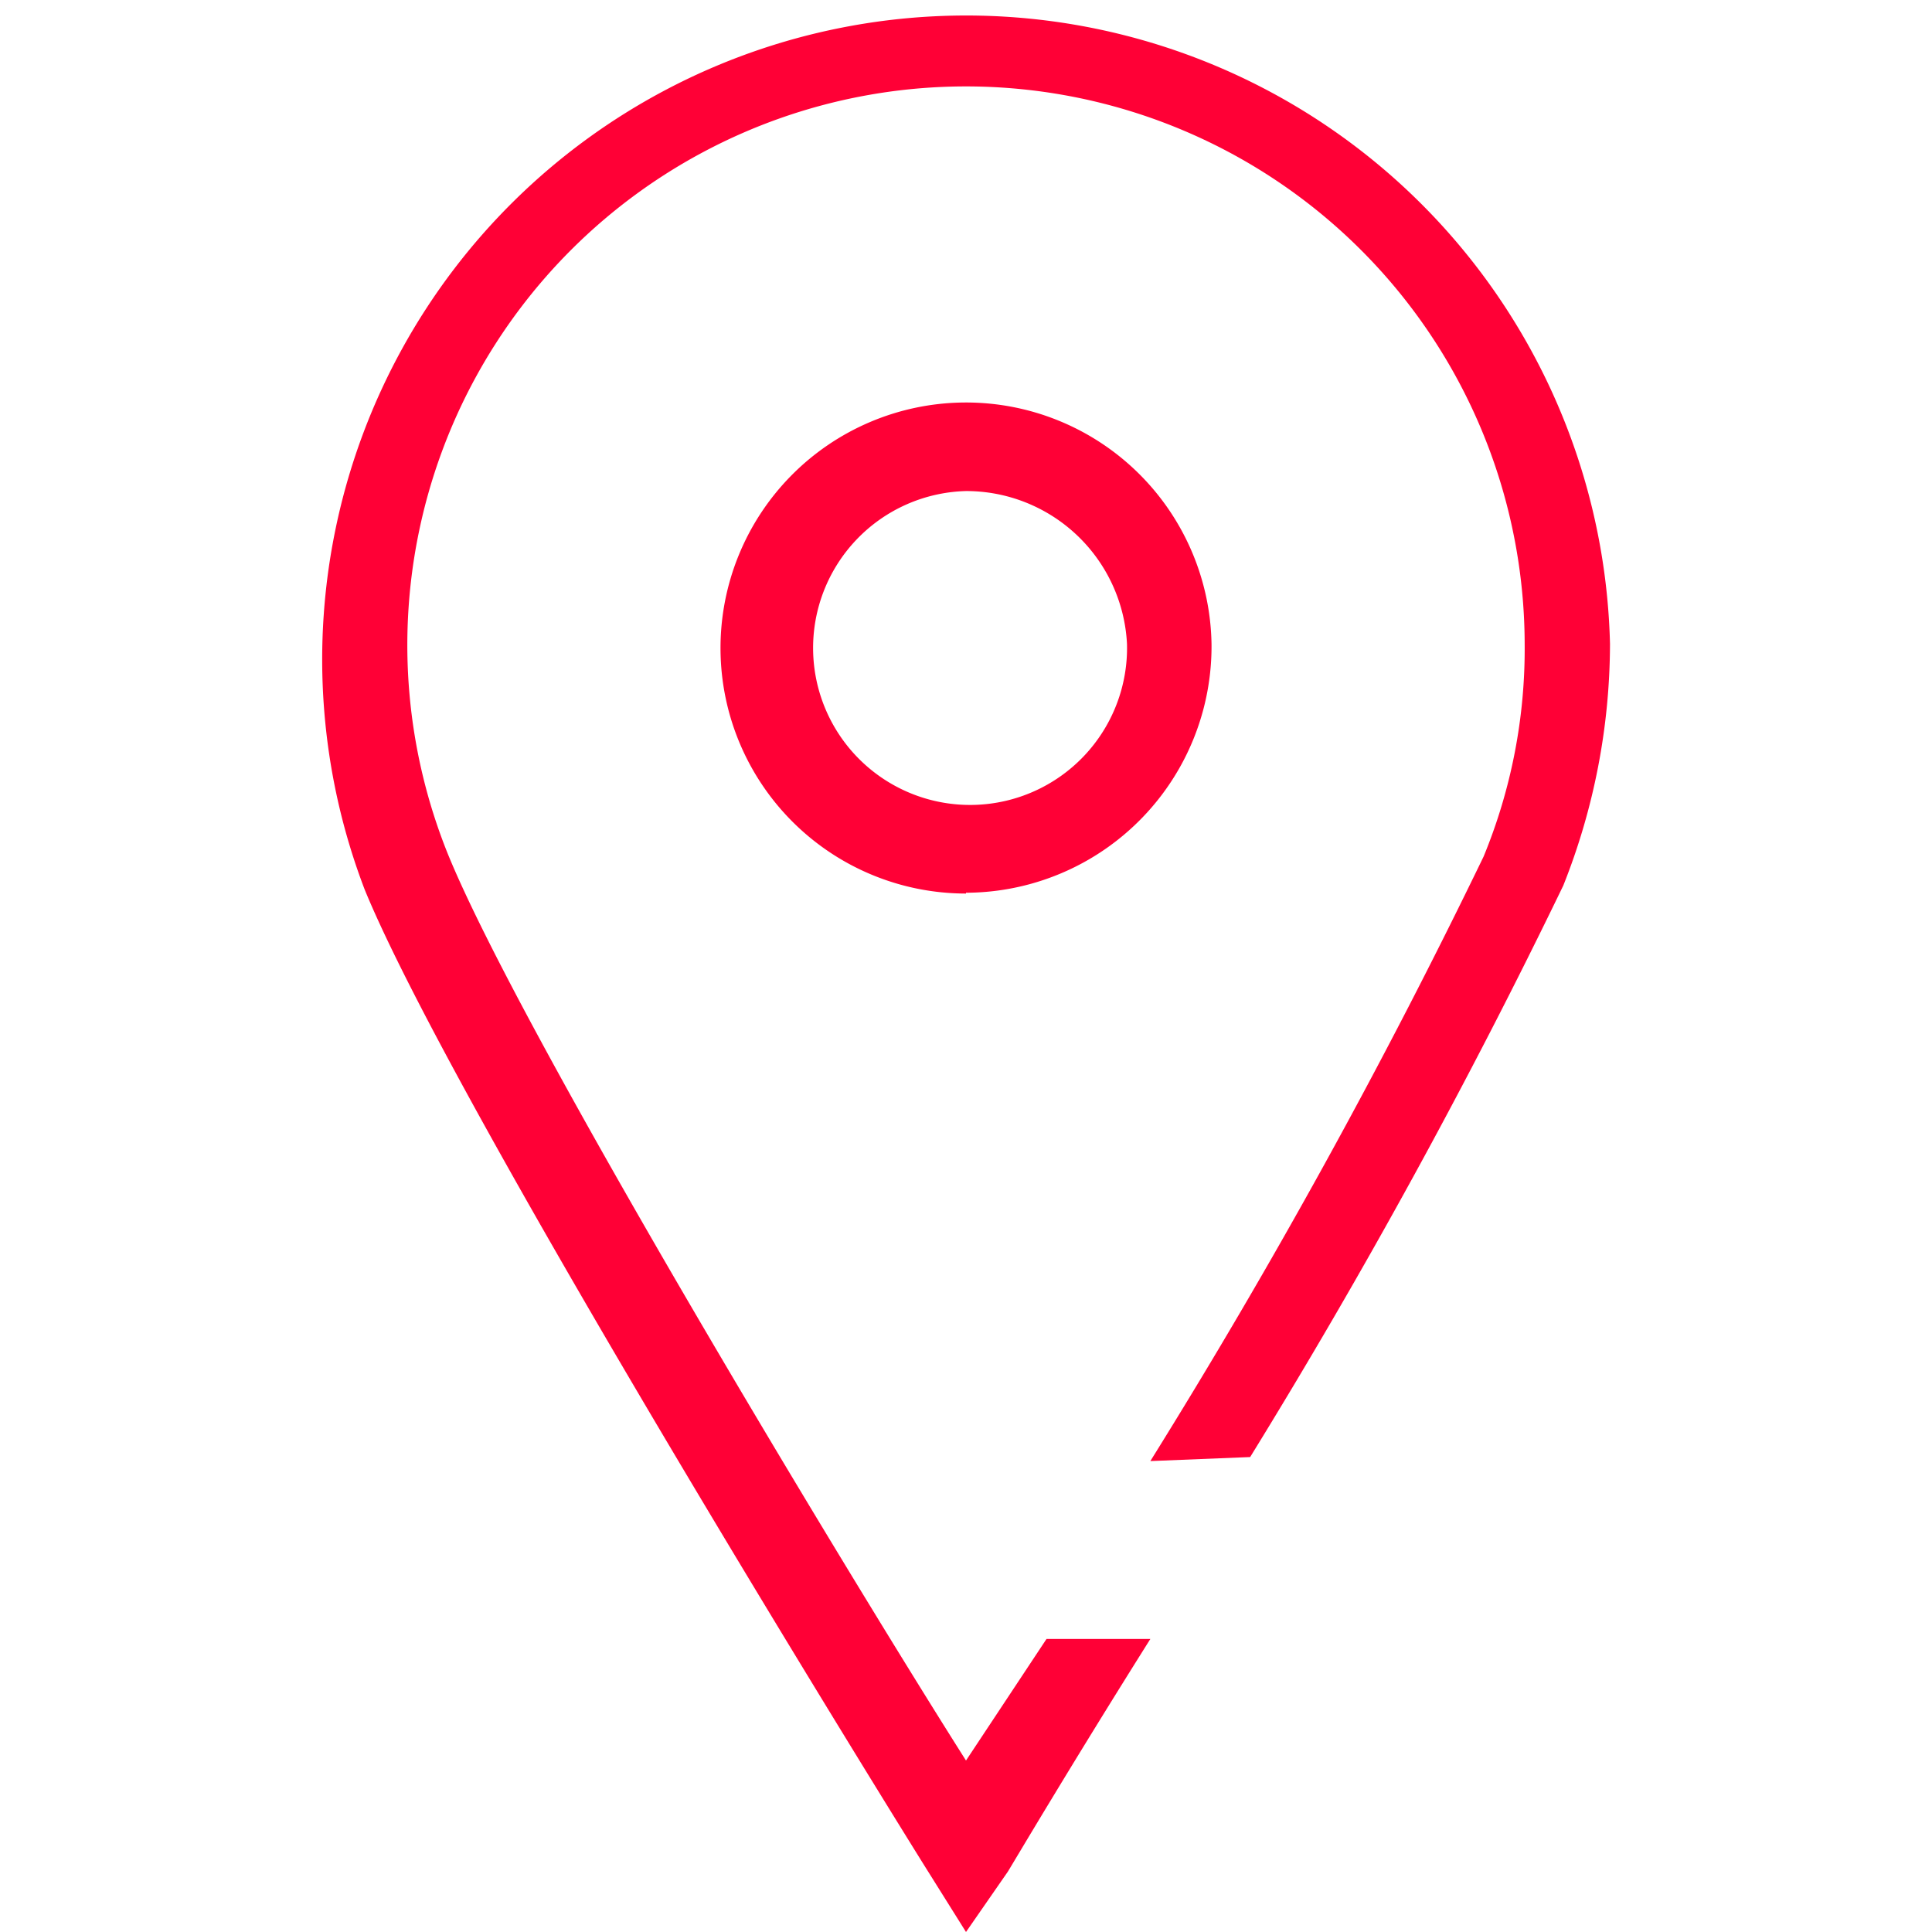
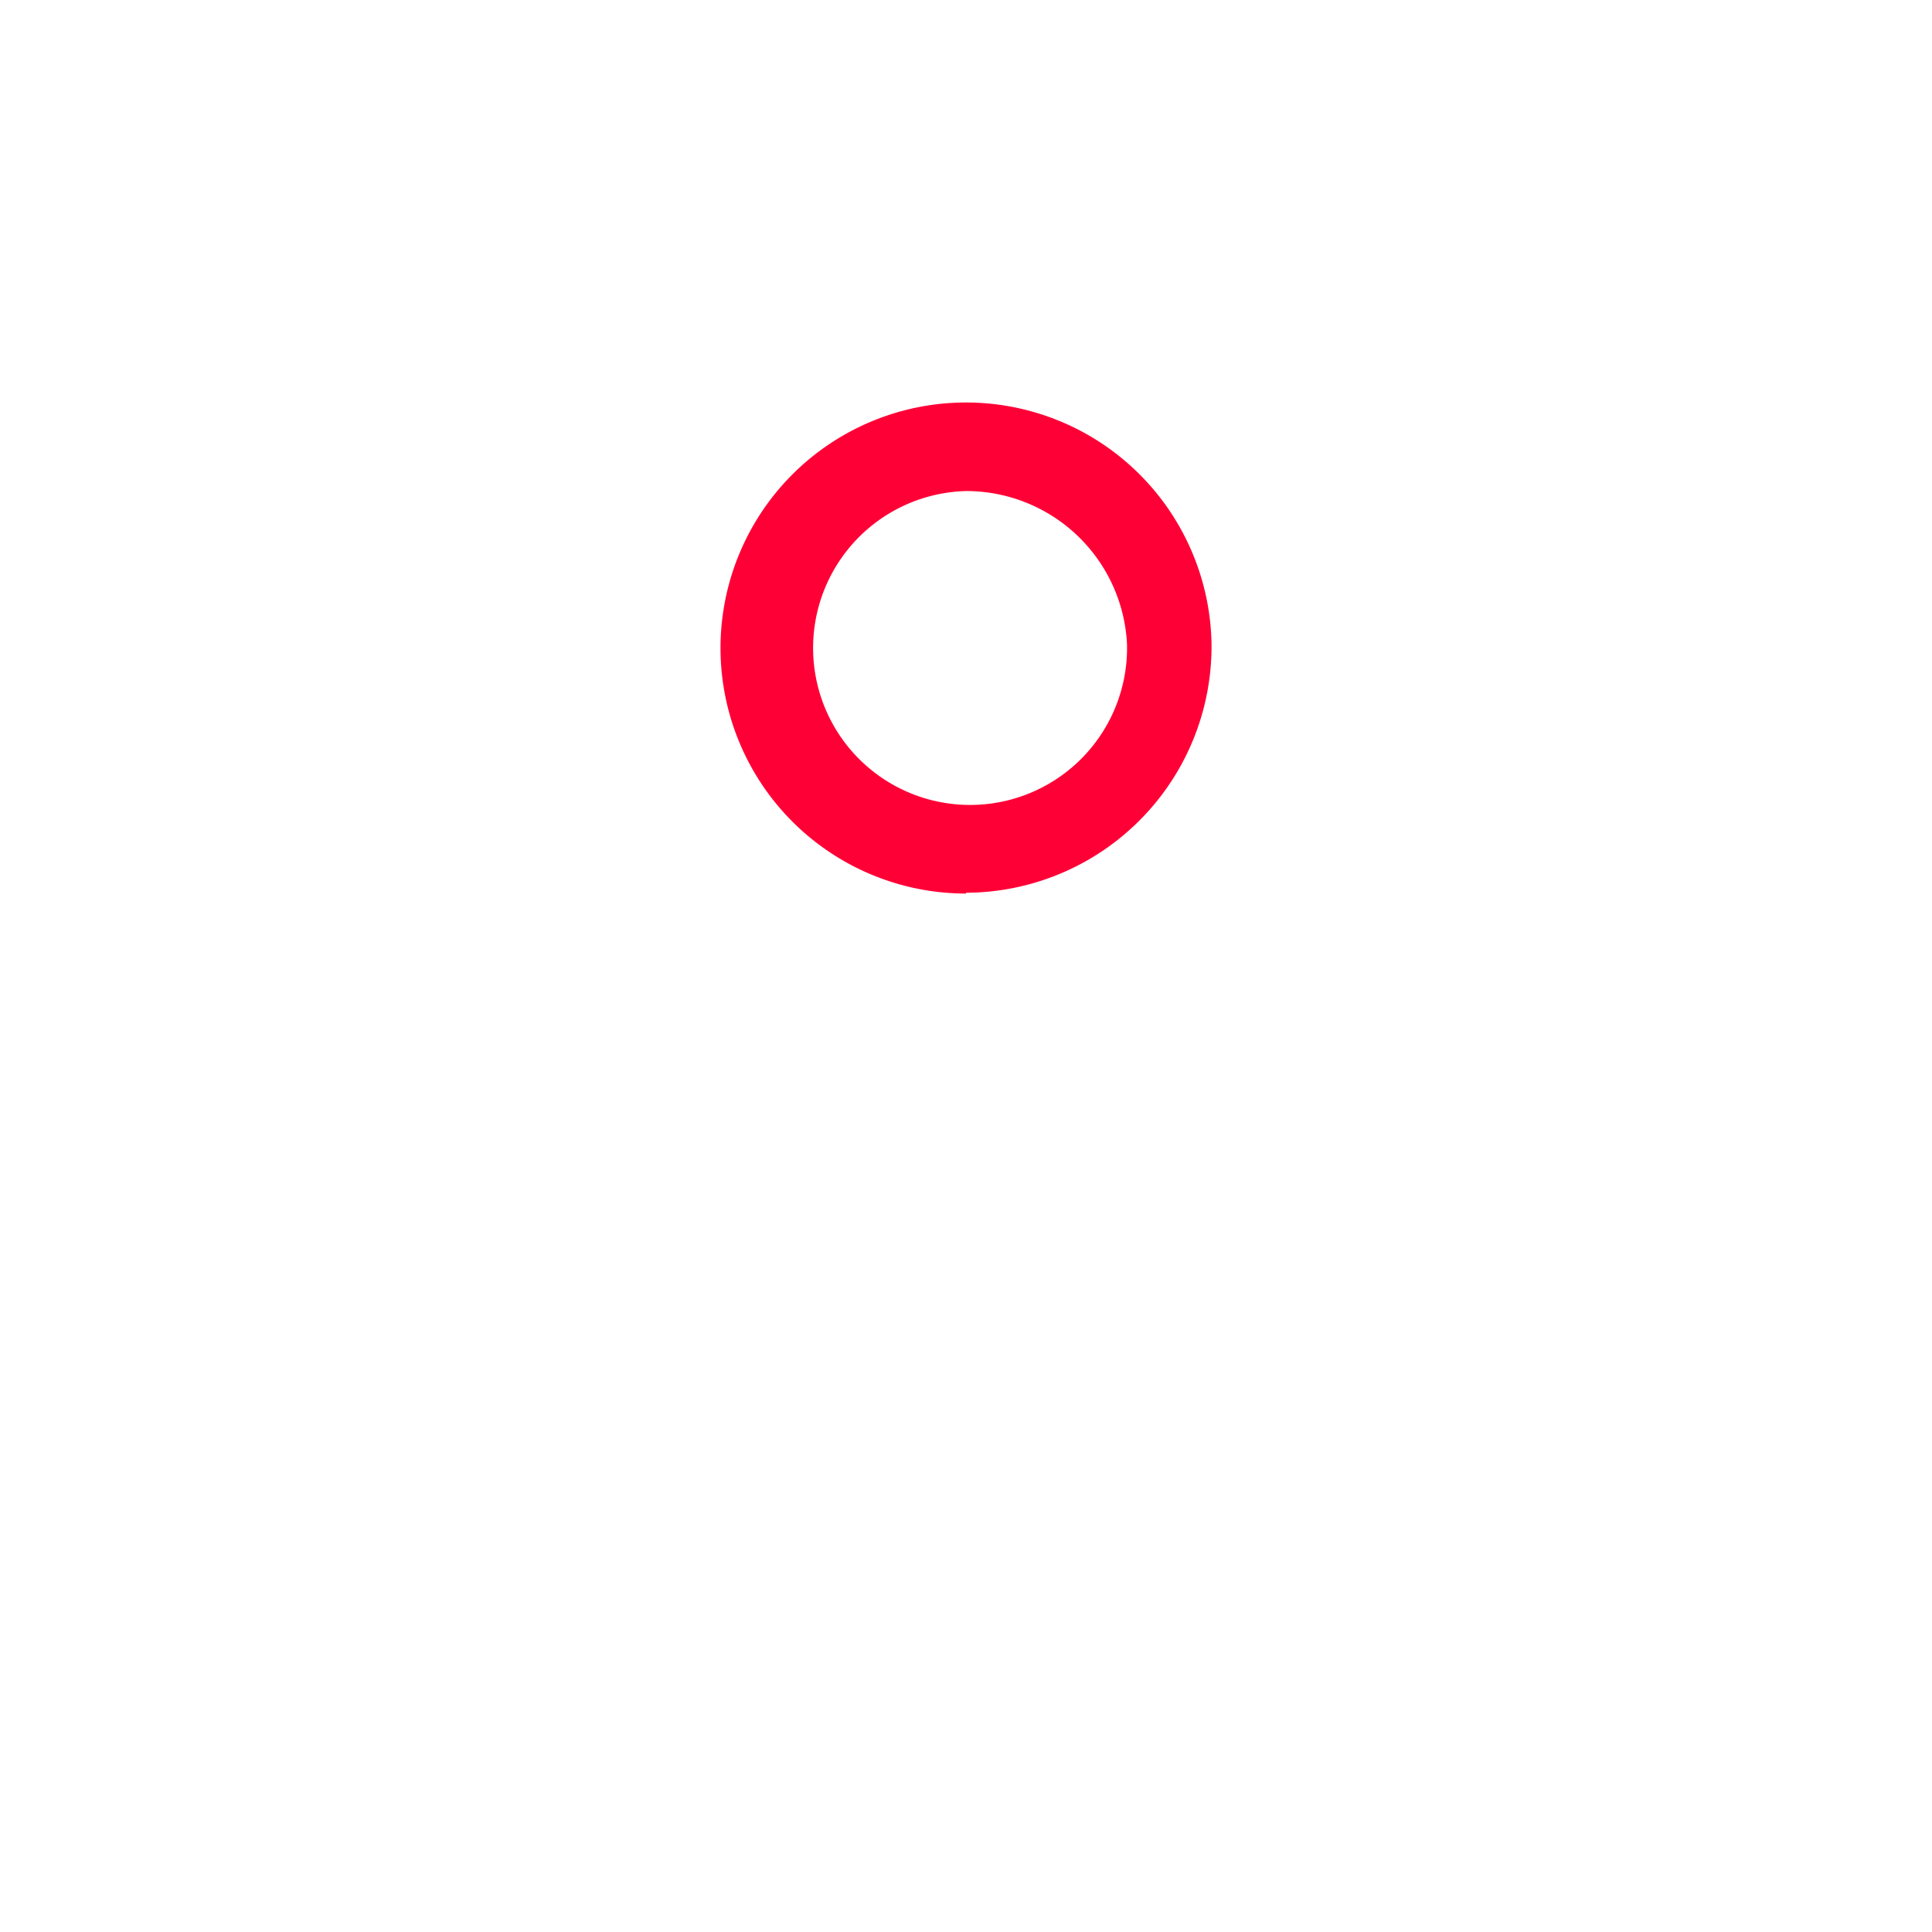
<svg xmlns="http://www.w3.org/2000/svg" id="SvgjsSvg1016" width="288" height="288" version="1.1">
  <defs id="SvgjsDefs1017" />
  <g id="SvgjsG1018">
    <svg viewBox="0 0 24 24" width="288" height="288">
      <g data-name="Capa 2">
        <g data-name="Capa 1">
          <g data-name="M 310 Global Header">
            <g data-name="M_310_Global_Header/cars-menu/M_310_Global_Header-cars-menu-XL">
              <g data-name="menu up">
-                 <path fill="#ff0036" d="M14.29,18.15a80.46,80.46,0,0,0,4.14-7.51A6.77,6.77,0,0,0,18.94,8a6.94,6.94,0,1,0-13.38,2.6c.9,2.22,5,9,6.44,11.27L13,20.36h1.29c-1,1.59-1.69,2.76-1.77,2.89L12,24l-.47-.75c-.24-.38-5.87-9.44-7-12.2A8,8,0,1,1,20,8a8.15,8.15,0,0,1-.58,3,79.16,79.16,0,0,1-3.89,7.1Z" class="colore95f1b svgShape" />
                <path fill="#ff0036" d="M12,6.1A1.95,1.95,0,1,0,14,8,2,2,0,0,0,12,6.1m0,5A3.05,3.05,0,1,1,15.05,8,3.06,3.06,0,0,1,12,11.09" class="colore95f1b svgShape" />
              </g>
            </g>
          </g>
-           <rect width="24" height="24" fill="none" />
        </g>
      </g>
    </svg>
  </g>
</svg>